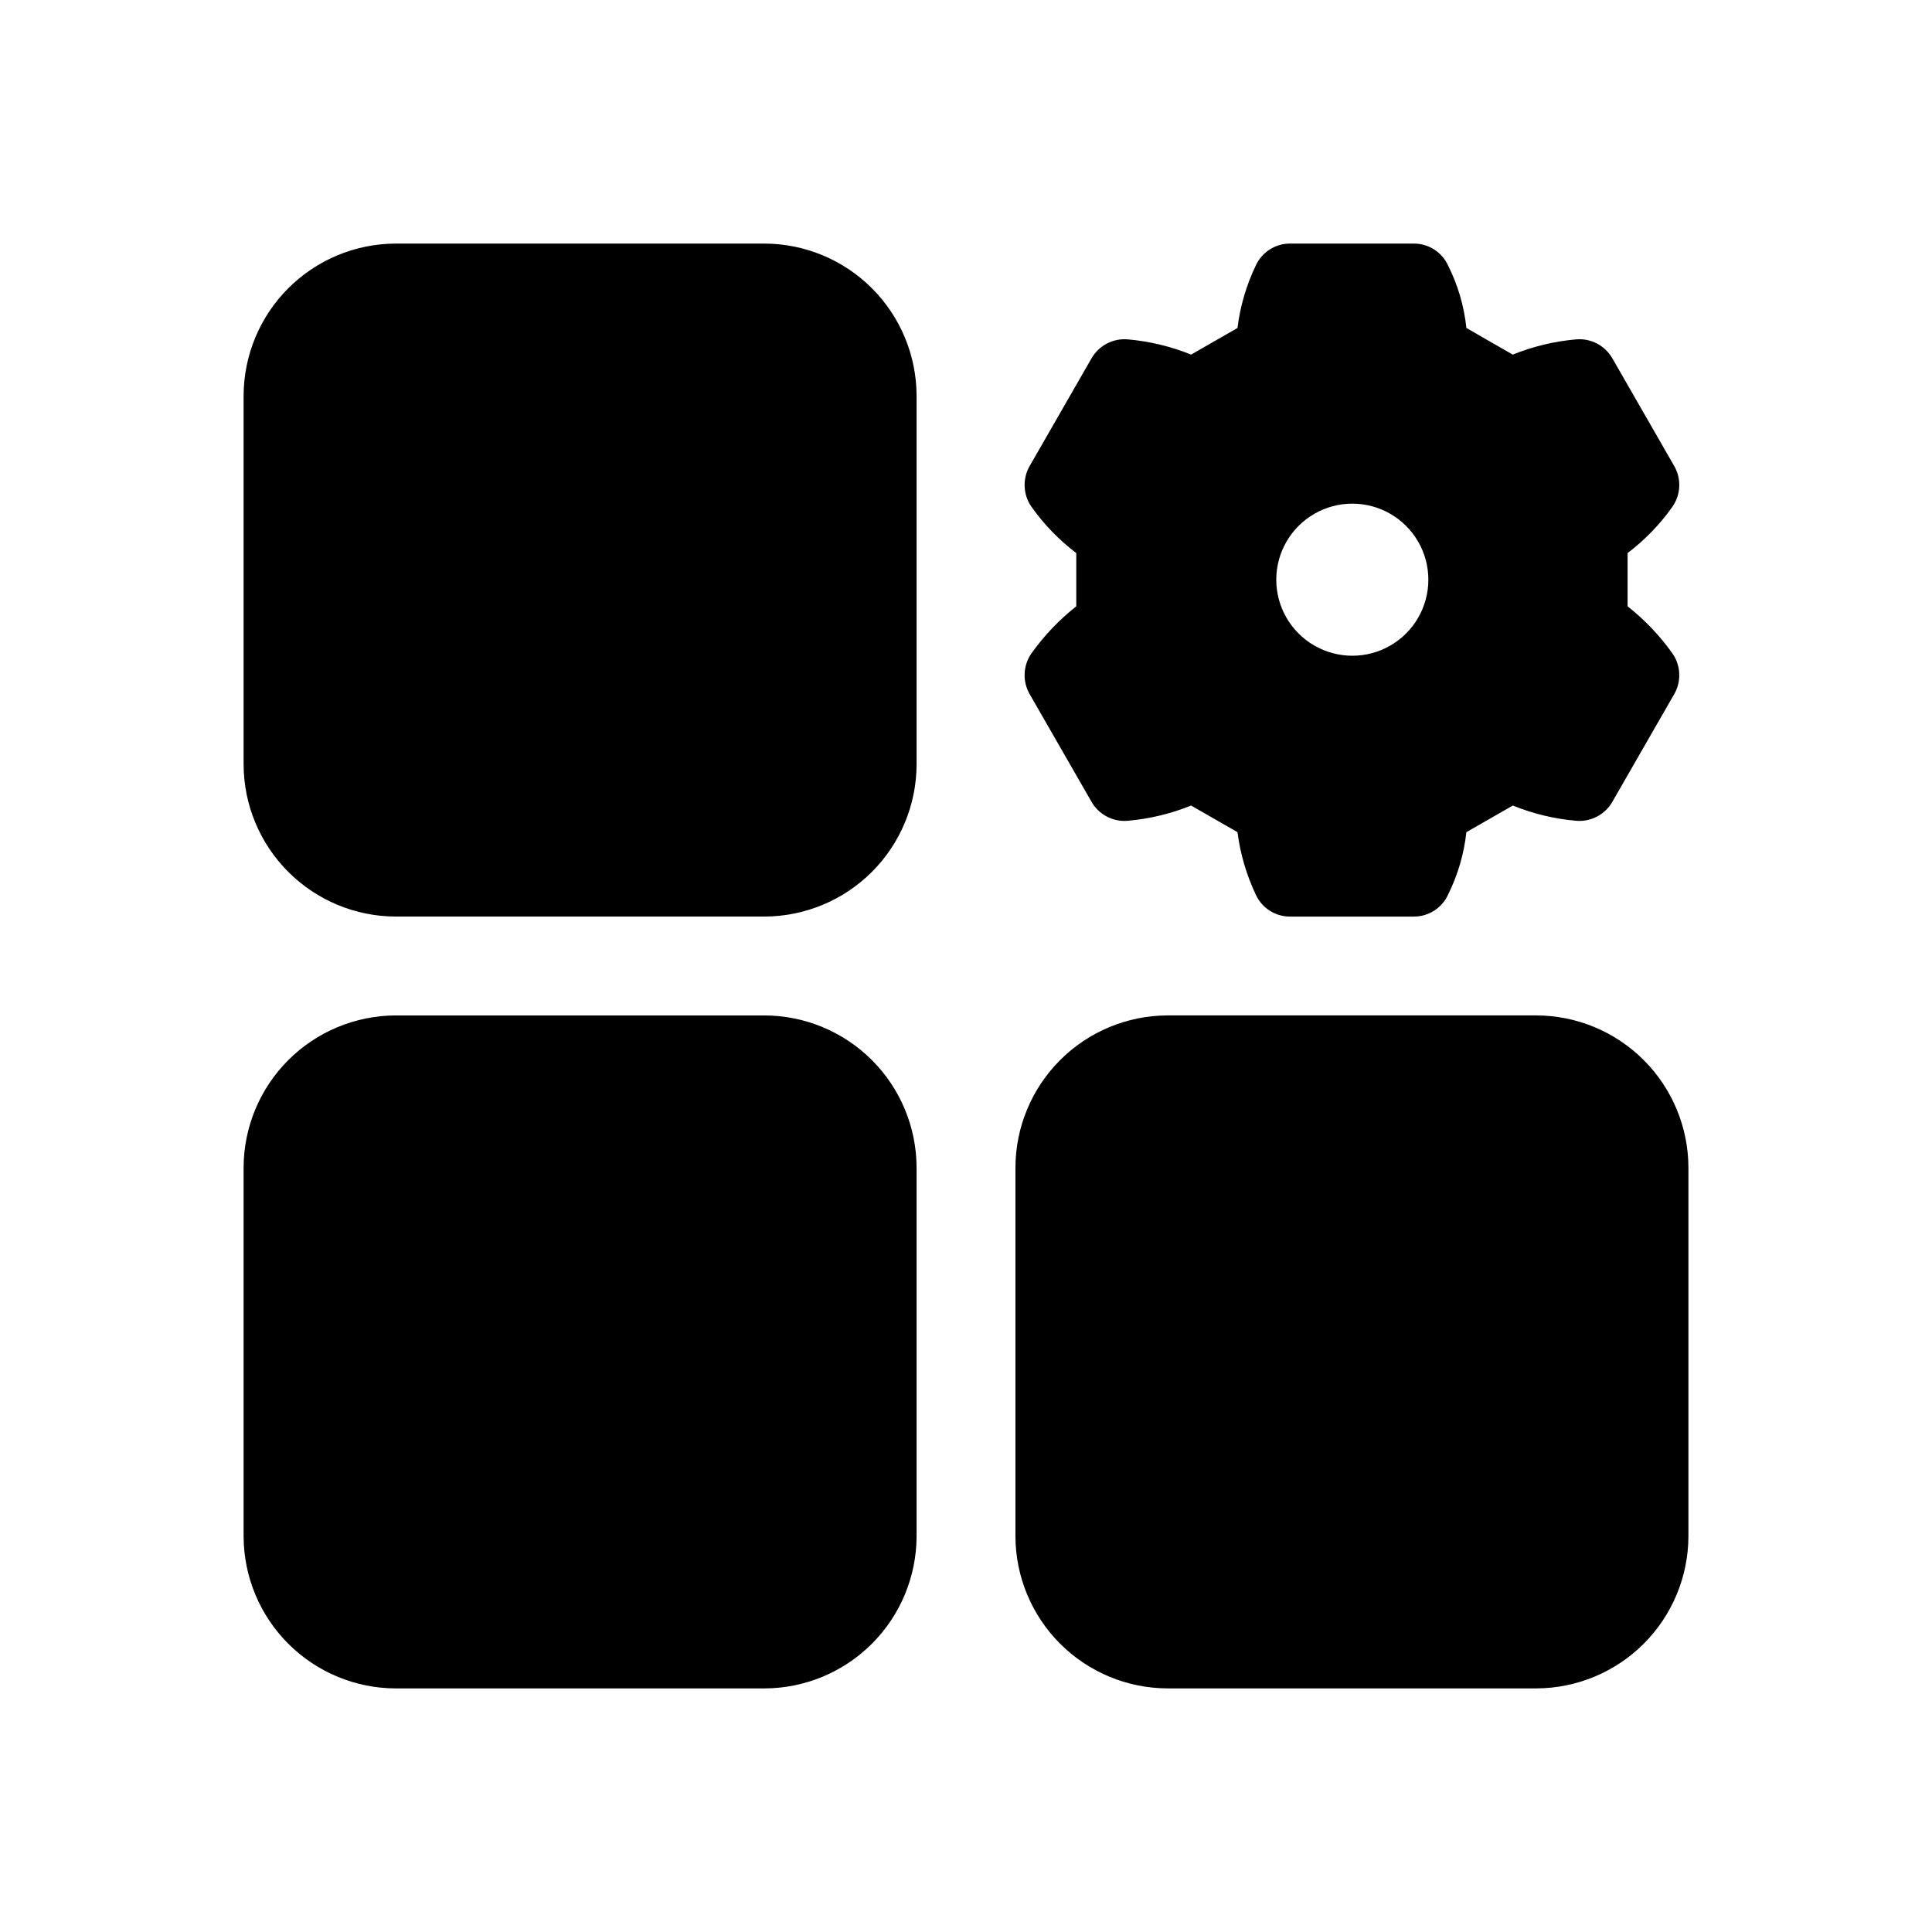
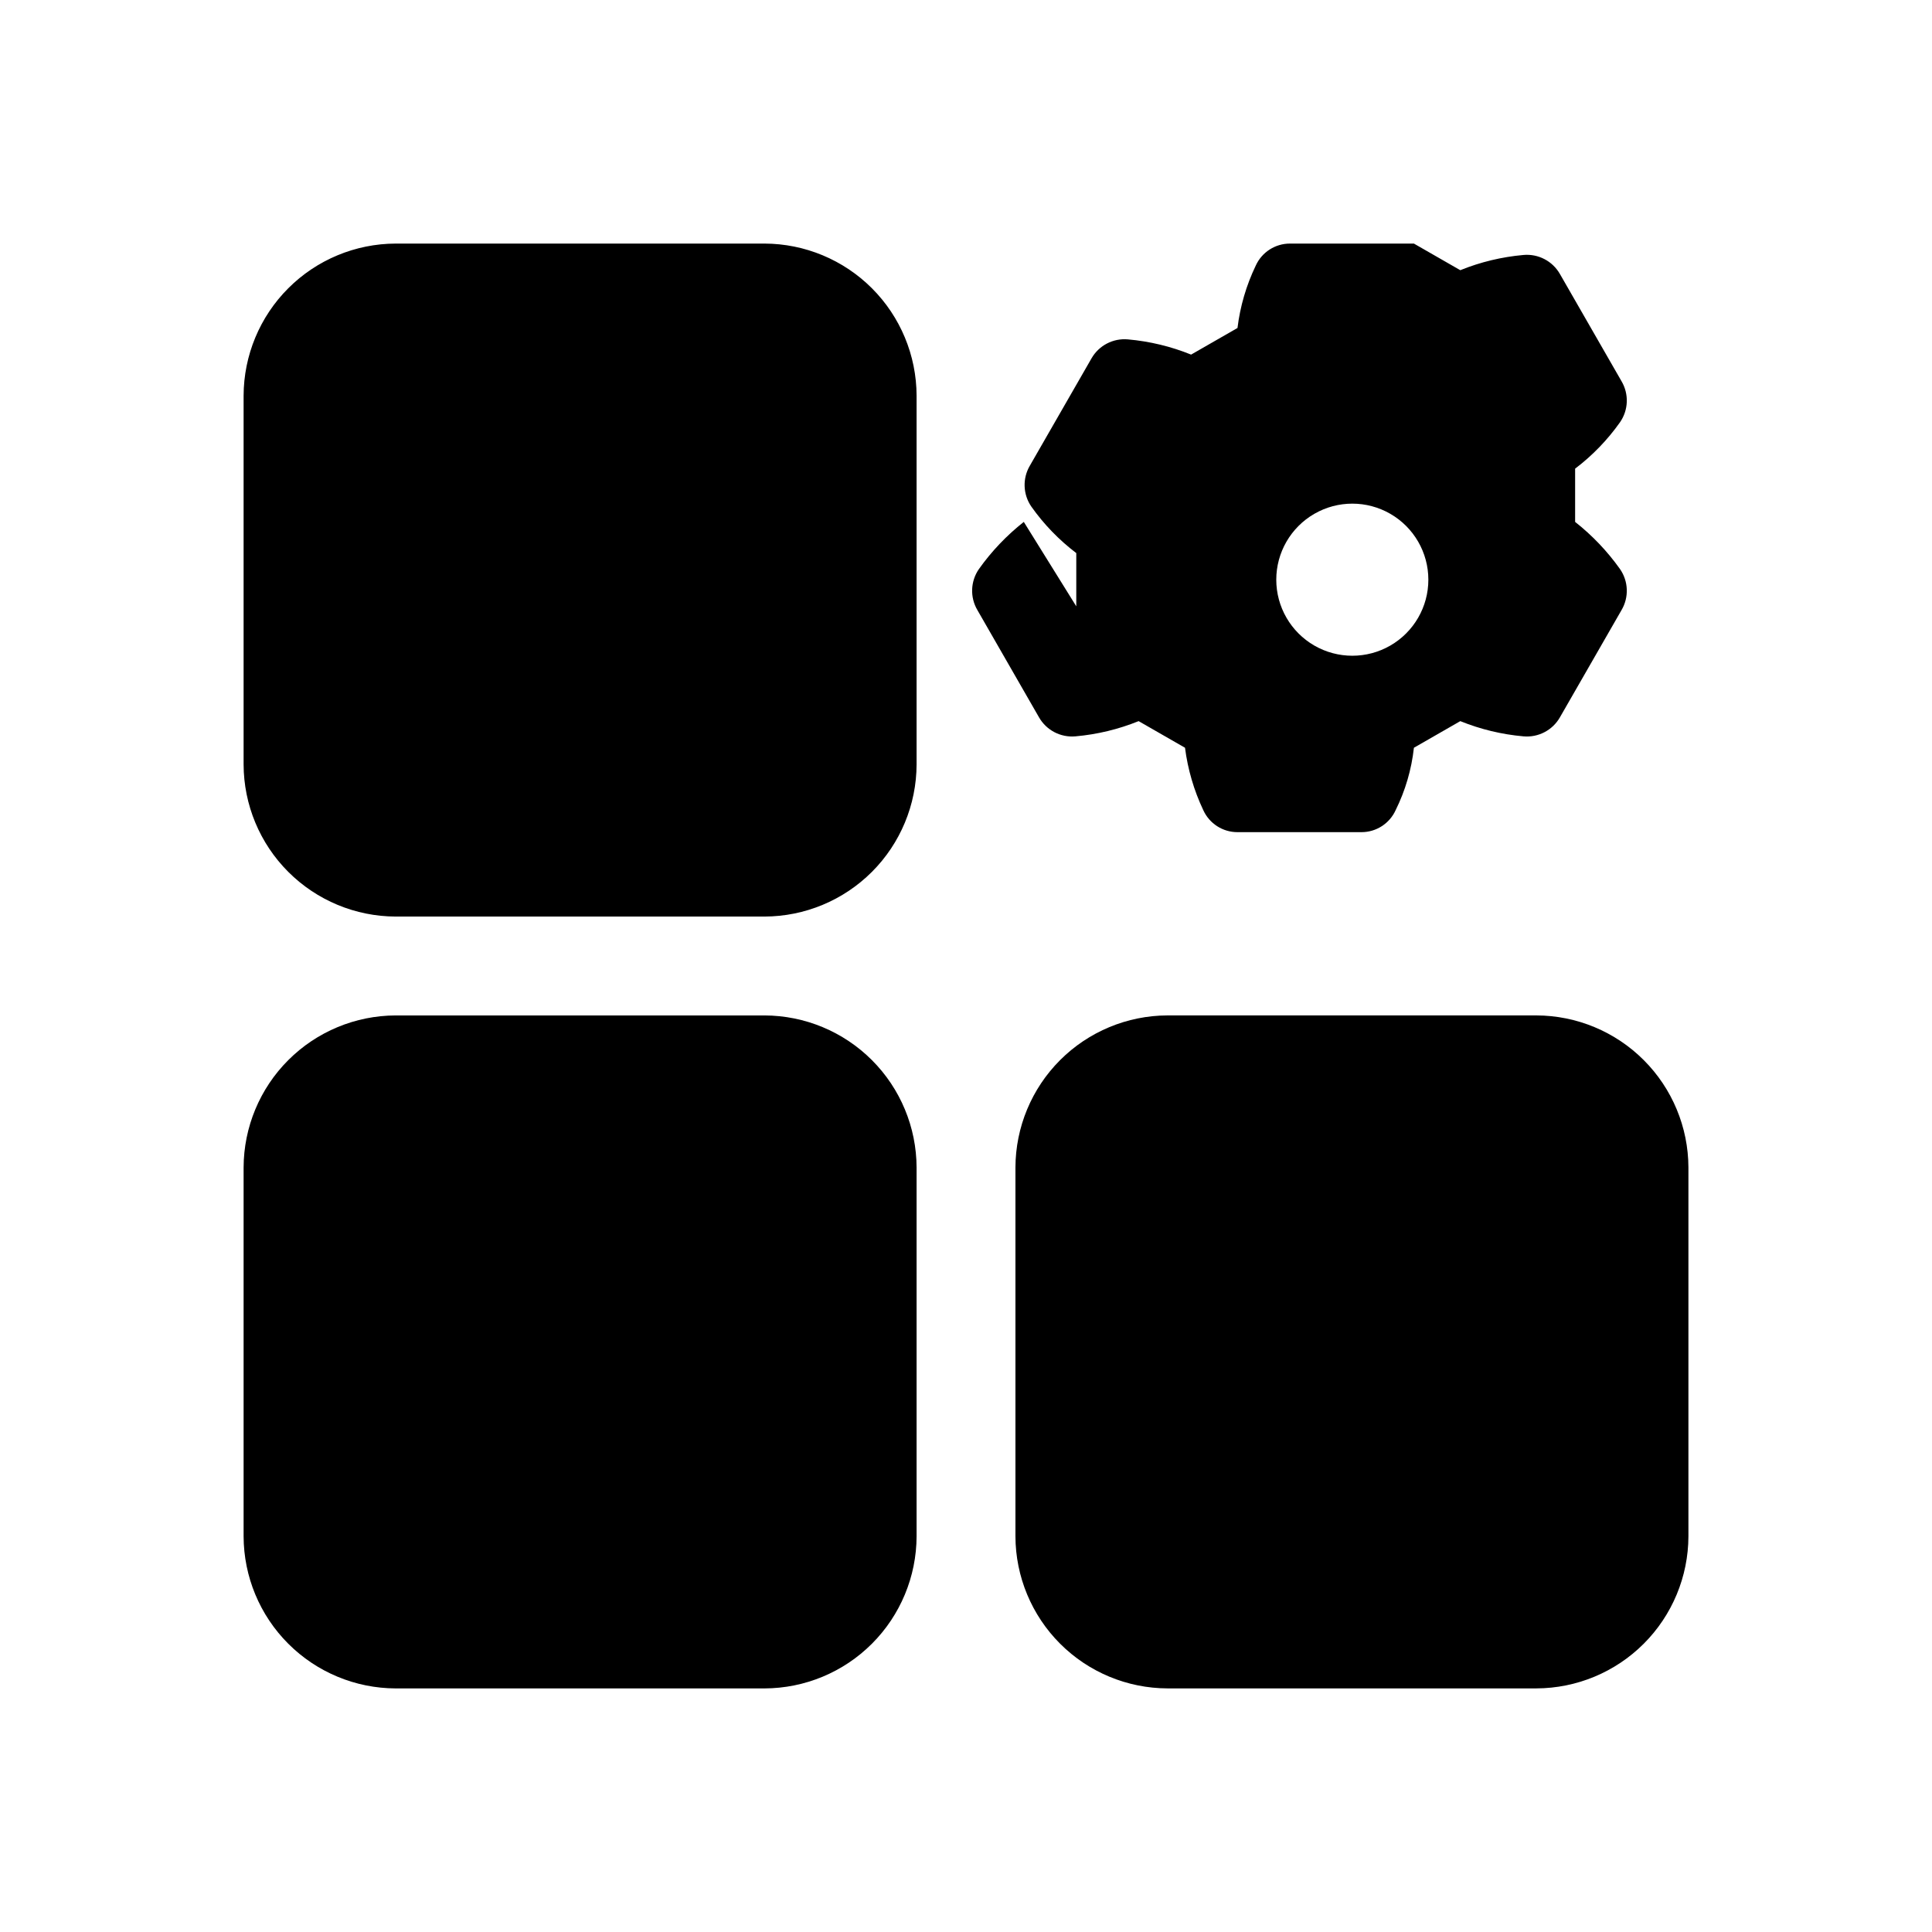
<svg xmlns="http://www.w3.org/2000/svg" fill="#000000" width="800px" height="800px" version="1.1" viewBox="144 144 512 512">
-   <path d="m591.45 453.4v97.738c-0.031 10.68-4.289 20.914-11.84 28.465s-17.785 11.809-28.465 11.84h-97.738c-10.68-0.031-20.914-4.289-28.465-11.84s-11.809-17.785-11.84-28.465v-97.738c0.031-10.68 4.289-20.914 11.84-28.465s17.785-11.809 28.465-11.84h97.738c10.68 0.031 20.914 4.289 28.465 11.84s11.809 17.785 11.84 28.465zm-244.85-244.85h-97.738c-10.68 0.031-20.914 4.289-28.465 11.84s-11.809 17.785-11.84 28.465v97.738c0.031 10.68 4.289 20.914 11.84 28.465 7.551 7.551 17.785 11.809 28.465 11.84h97.738c10.68-0.031 20.914-4.289 28.465-11.84 7.551-7.551 11.809-17.785 11.84-28.465v-97.738c-0.031-10.68-4.289-20.914-11.84-28.465-7.551-7.551-17.785-11.809-28.465-11.84zm0 204.55h-97.738c-10.68 0.031-20.914 4.289-28.465 11.84s-11.809 17.785-11.84 28.465v97.738c0.031 10.68 4.289 20.914 11.84 28.465s17.785 11.809 28.465 11.84h97.738c10.68-0.031 20.914-4.289 28.465-11.84 7.551-7.551 11.809-17.785 11.84-28.465v-97.738c-0.031-10.68-4.289-20.914-11.84-28.465-7.551-7.551-17.785-11.809-28.465-11.84zm82.625-108.42v-14.109c-4.566-3.465-8.578-7.609-11.891-12.293-2.25-3.234-2.406-7.488-0.402-10.883l16.324-28.414c1.957-3.43 5.738-5.398 9.672-5.039 5.746 0.512 11.383 1.867 16.727 4.031l12.293-7.055v0.004c0.699-5.738 2.336-11.32 4.836-16.527 1.613-3.562 5.16-5.848 9.07-5.844h32.848c3.91-0.004 7.461 2.281 9.07 5.844 2.598 5.172 4.234 10.77 4.836 16.527l12.293 7.055v-0.004c5.344-2.164 10.98-3.519 16.727-4.031 3.934-0.359 7.715 1.609 9.672 5.039l16.324 28.414c2.008 3.394 1.848 7.648-0.402 10.883-3.312 4.684-7.324 8.828-11.891 12.293v14.109c4.539 3.574 8.543 7.781 11.891 12.492 2.25 3.238 2.41 7.488 0.402 10.883l-16.324 28.414c-1.957 3.43-5.738 5.398-9.672 5.039-5.746-0.508-11.383-1.867-16.727-4.031l-12.293 7.055c-0.633 5.746-2.269 11.34-4.836 16.523-1.609 3.562-5.16 5.852-9.07 5.844h-32.848c-3.91 0.008-7.457-2.281-9.07-5.844-2.469-5.219-4.102-10.797-4.836-16.523l-12.293-7.055c-5.344 2.164-10.98 3.523-16.727 4.031-3.934 0.359-7.715-1.609-9.672-5.039l-16.324-28.414c-2.004-3.394-1.848-7.644 0.402-10.883 3.348-4.711 7.352-8.918 11.891-12.492zm53-7.055c0 7.199 3.844 13.852 10.078 17.453 6.234 3.598 13.918 3.598 20.152 0 6.234-3.602 10.074-10.254 10.074-17.453s-3.84-13.852-10.074-17.453-13.918-3.602-20.152 0-10.078 10.254-10.078 17.453z" />
+   <path d="m591.45 453.4v97.738c-0.031 10.68-4.289 20.914-11.84 28.465s-17.785 11.809-28.465 11.84h-97.738c-10.68-0.031-20.914-4.289-28.465-11.84s-11.809-17.785-11.84-28.465v-97.738c0.031-10.68 4.289-20.914 11.84-28.465s17.785-11.809 28.465-11.84h97.738c10.68 0.031 20.914 4.289 28.465 11.84s11.809 17.785 11.84 28.465zm-244.85-244.85h-97.738c-10.68 0.031-20.914 4.289-28.465 11.84s-11.809 17.785-11.84 28.465v97.738c0.031 10.68 4.289 20.914 11.84 28.465 7.551 7.551 17.785 11.809 28.465 11.84h97.738c10.68-0.031 20.914-4.289 28.465-11.84 7.551-7.551 11.809-17.785 11.84-28.465v-97.738c-0.031-10.68-4.289-20.914-11.84-28.465-7.551-7.551-17.785-11.809-28.465-11.84zm0 204.55h-97.738c-10.68 0.031-20.914 4.289-28.465 11.84s-11.809 17.785-11.84 28.465v97.738c0.031 10.68 4.289 20.914 11.84 28.465s17.785 11.809 28.465 11.84h97.738c10.68-0.031 20.914-4.289 28.465-11.84 7.551-7.551 11.809-17.785 11.84-28.465v-97.738c-0.031-10.68-4.289-20.914-11.84-28.465-7.551-7.551-17.785-11.809-28.465-11.84zm82.625-108.42v-14.109c-4.566-3.465-8.578-7.609-11.891-12.293-2.25-3.234-2.406-7.488-0.402-10.883l16.324-28.414c1.957-3.43 5.738-5.398 9.672-5.039 5.746 0.512 11.383 1.867 16.727 4.031l12.293-7.055v0.004c0.699-5.738 2.336-11.32 4.836-16.527 1.613-3.562 5.16-5.848 9.07-5.844h32.848l12.293 7.055v-0.004c5.344-2.164 10.98-3.519 16.727-4.031 3.934-0.359 7.715 1.609 9.672 5.039l16.324 28.414c2.008 3.394 1.848 7.648-0.402 10.883-3.312 4.684-7.324 8.828-11.891 12.293v14.109c4.539 3.574 8.543 7.781 11.891 12.492 2.25 3.238 2.41 7.488 0.402 10.883l-16.324 28.414c-1.957 3.43-5.738 5.398-9.672 5.039-5.746-0.508-11.383-1.867-16.727-4.031l-12.293 7.055c-0.633 5.746-2.269 11.34-4.836 16.523-1.609 3.562-5.16 5.852-9.07 5.844h-32.848c-3.91 0.008-7.457-2.281-9.07-5.844-2.469-5.219-4.102-10.797-4.836-16.523l-12.293-7.055c-5.344 2.164-10.98 3.523-16.727 4.031-3.934 0.359-7.715-1.609-9.672-5.039l-16.324-28.414c-2.004-3.394-1.848-7.644 0.402-10.883 3.348-4.711 7.352-8.918 11.891-12.492zm53-7.055c0 7.199 3.844 13.852 10.078 17.453 6.234 3.598 13.918 3.598 20.152 0 6.234-3.602 10.074-10.254 10.074-17.453s-3.84-13.852-10.074-17.453-13.918-3.602-20.152 0-10.078 10.254-10.078 17.453z" />
</svg>